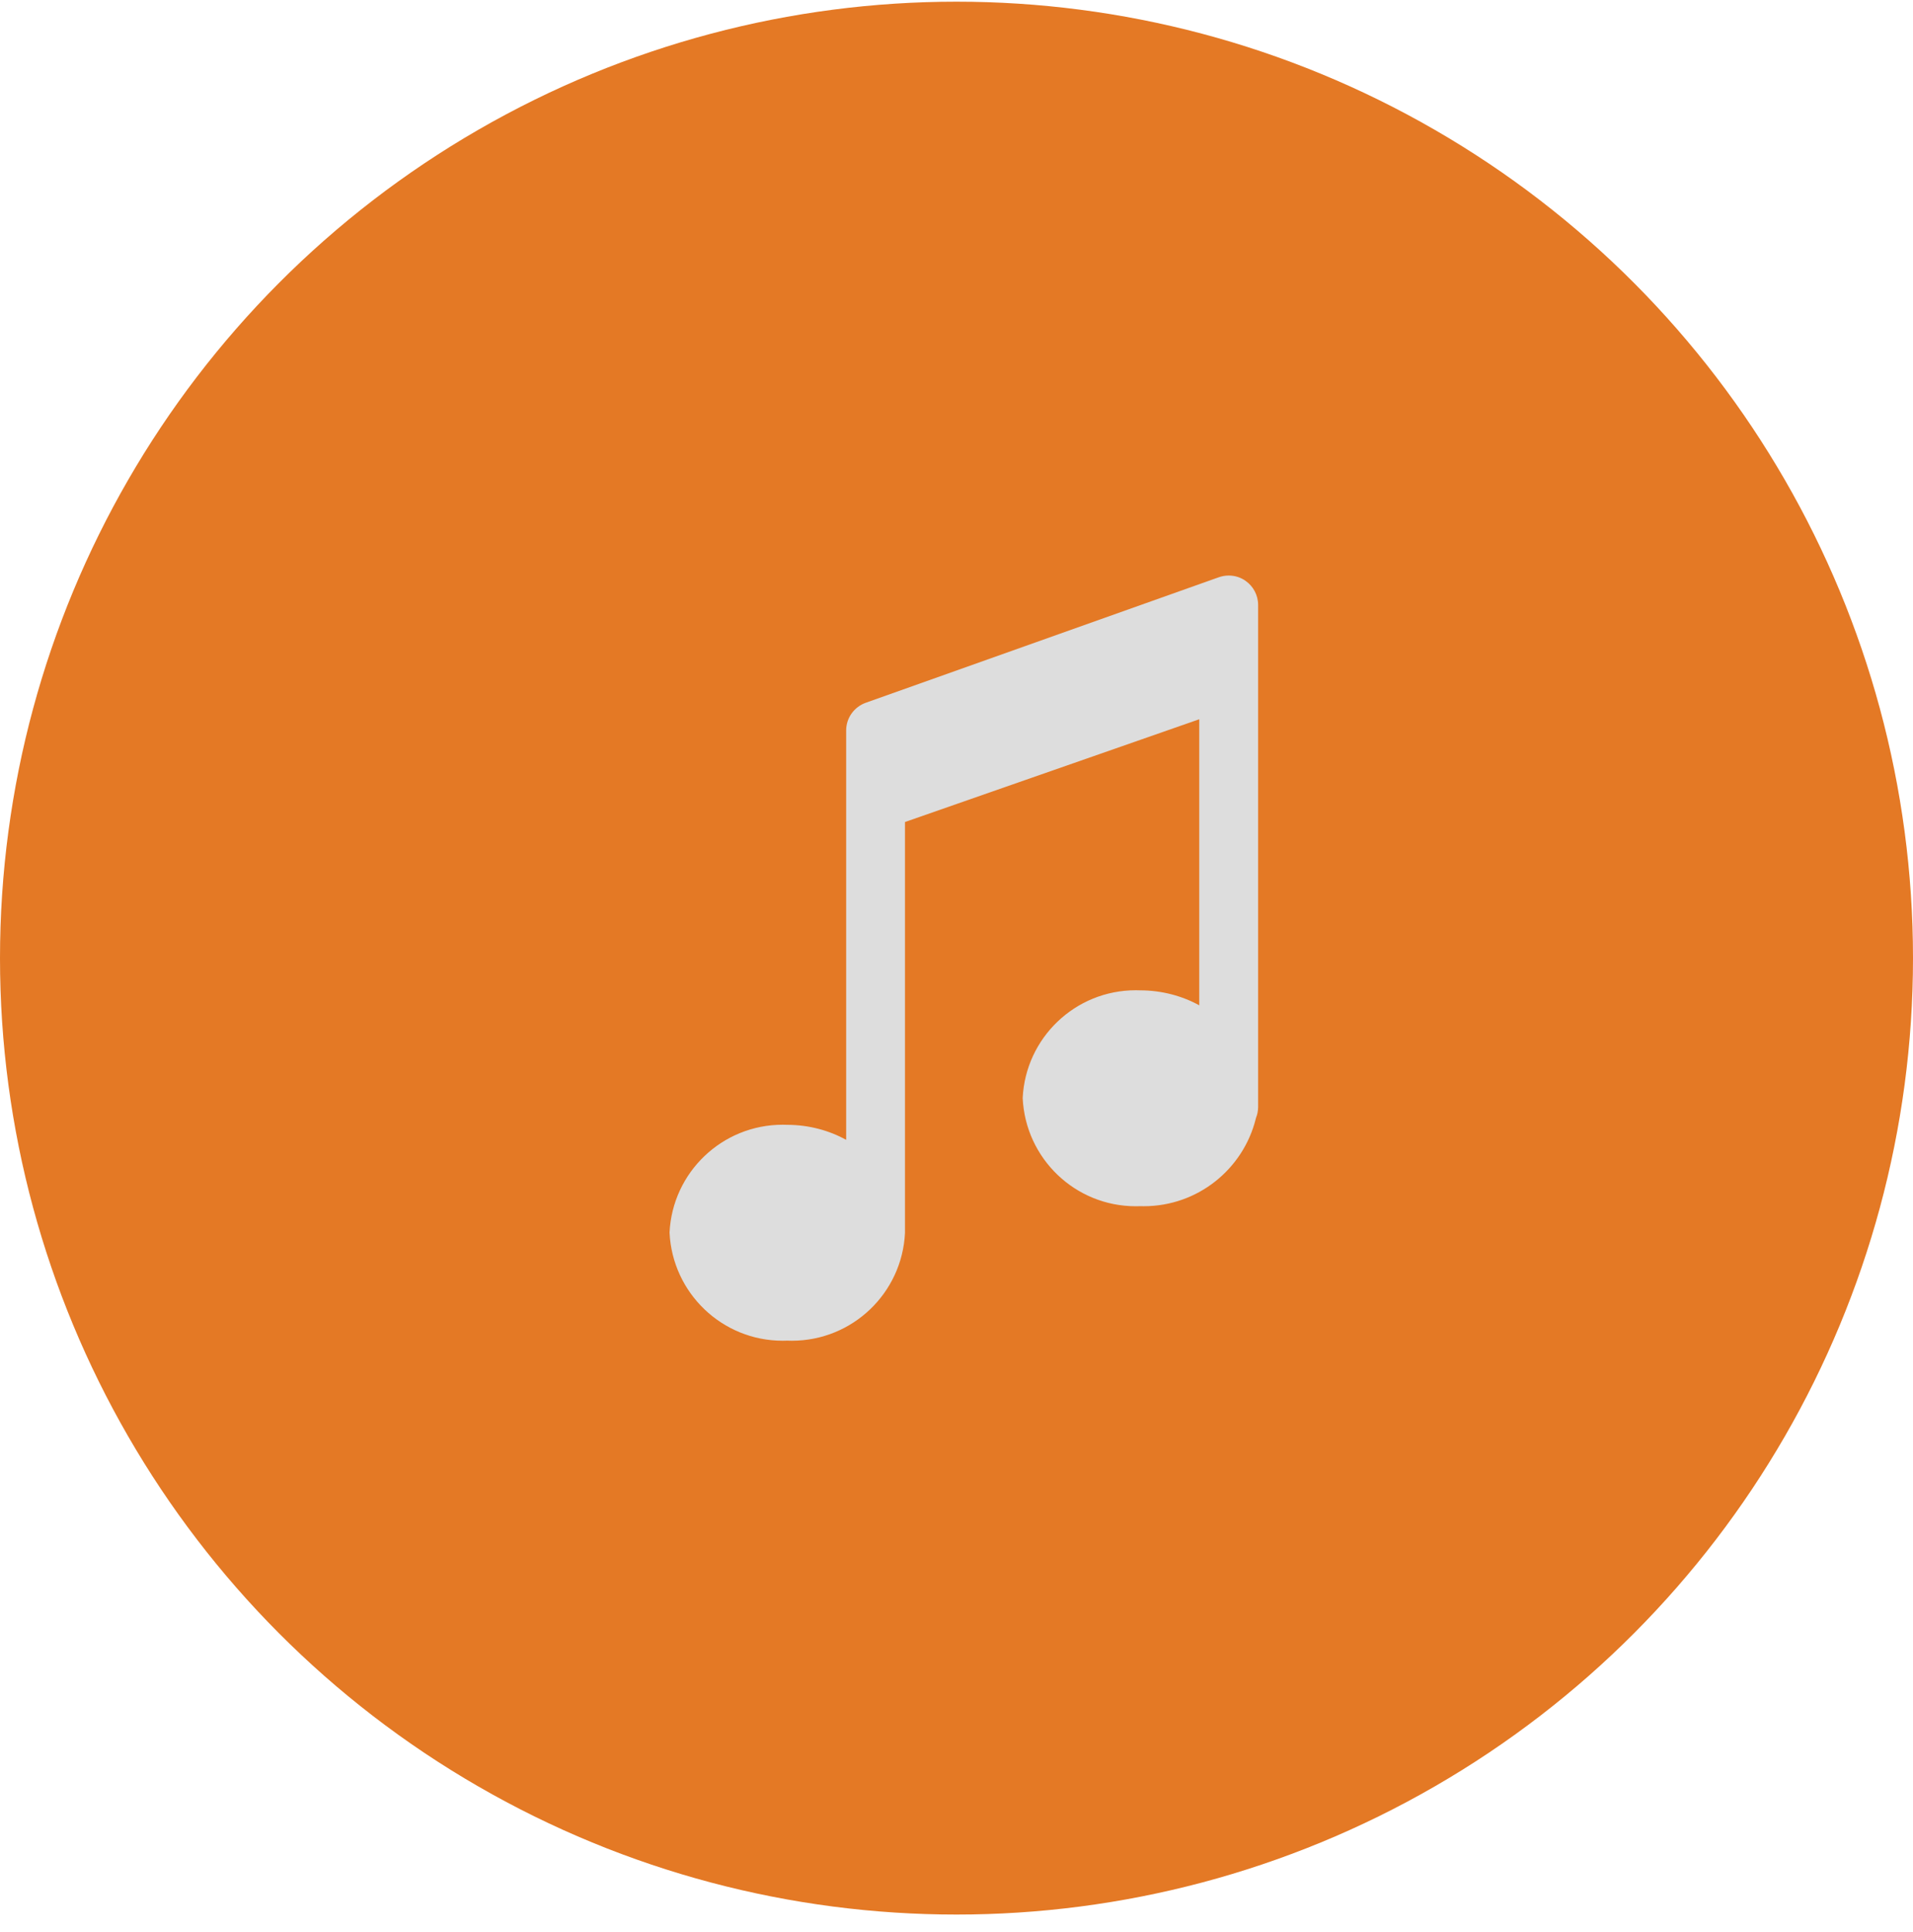
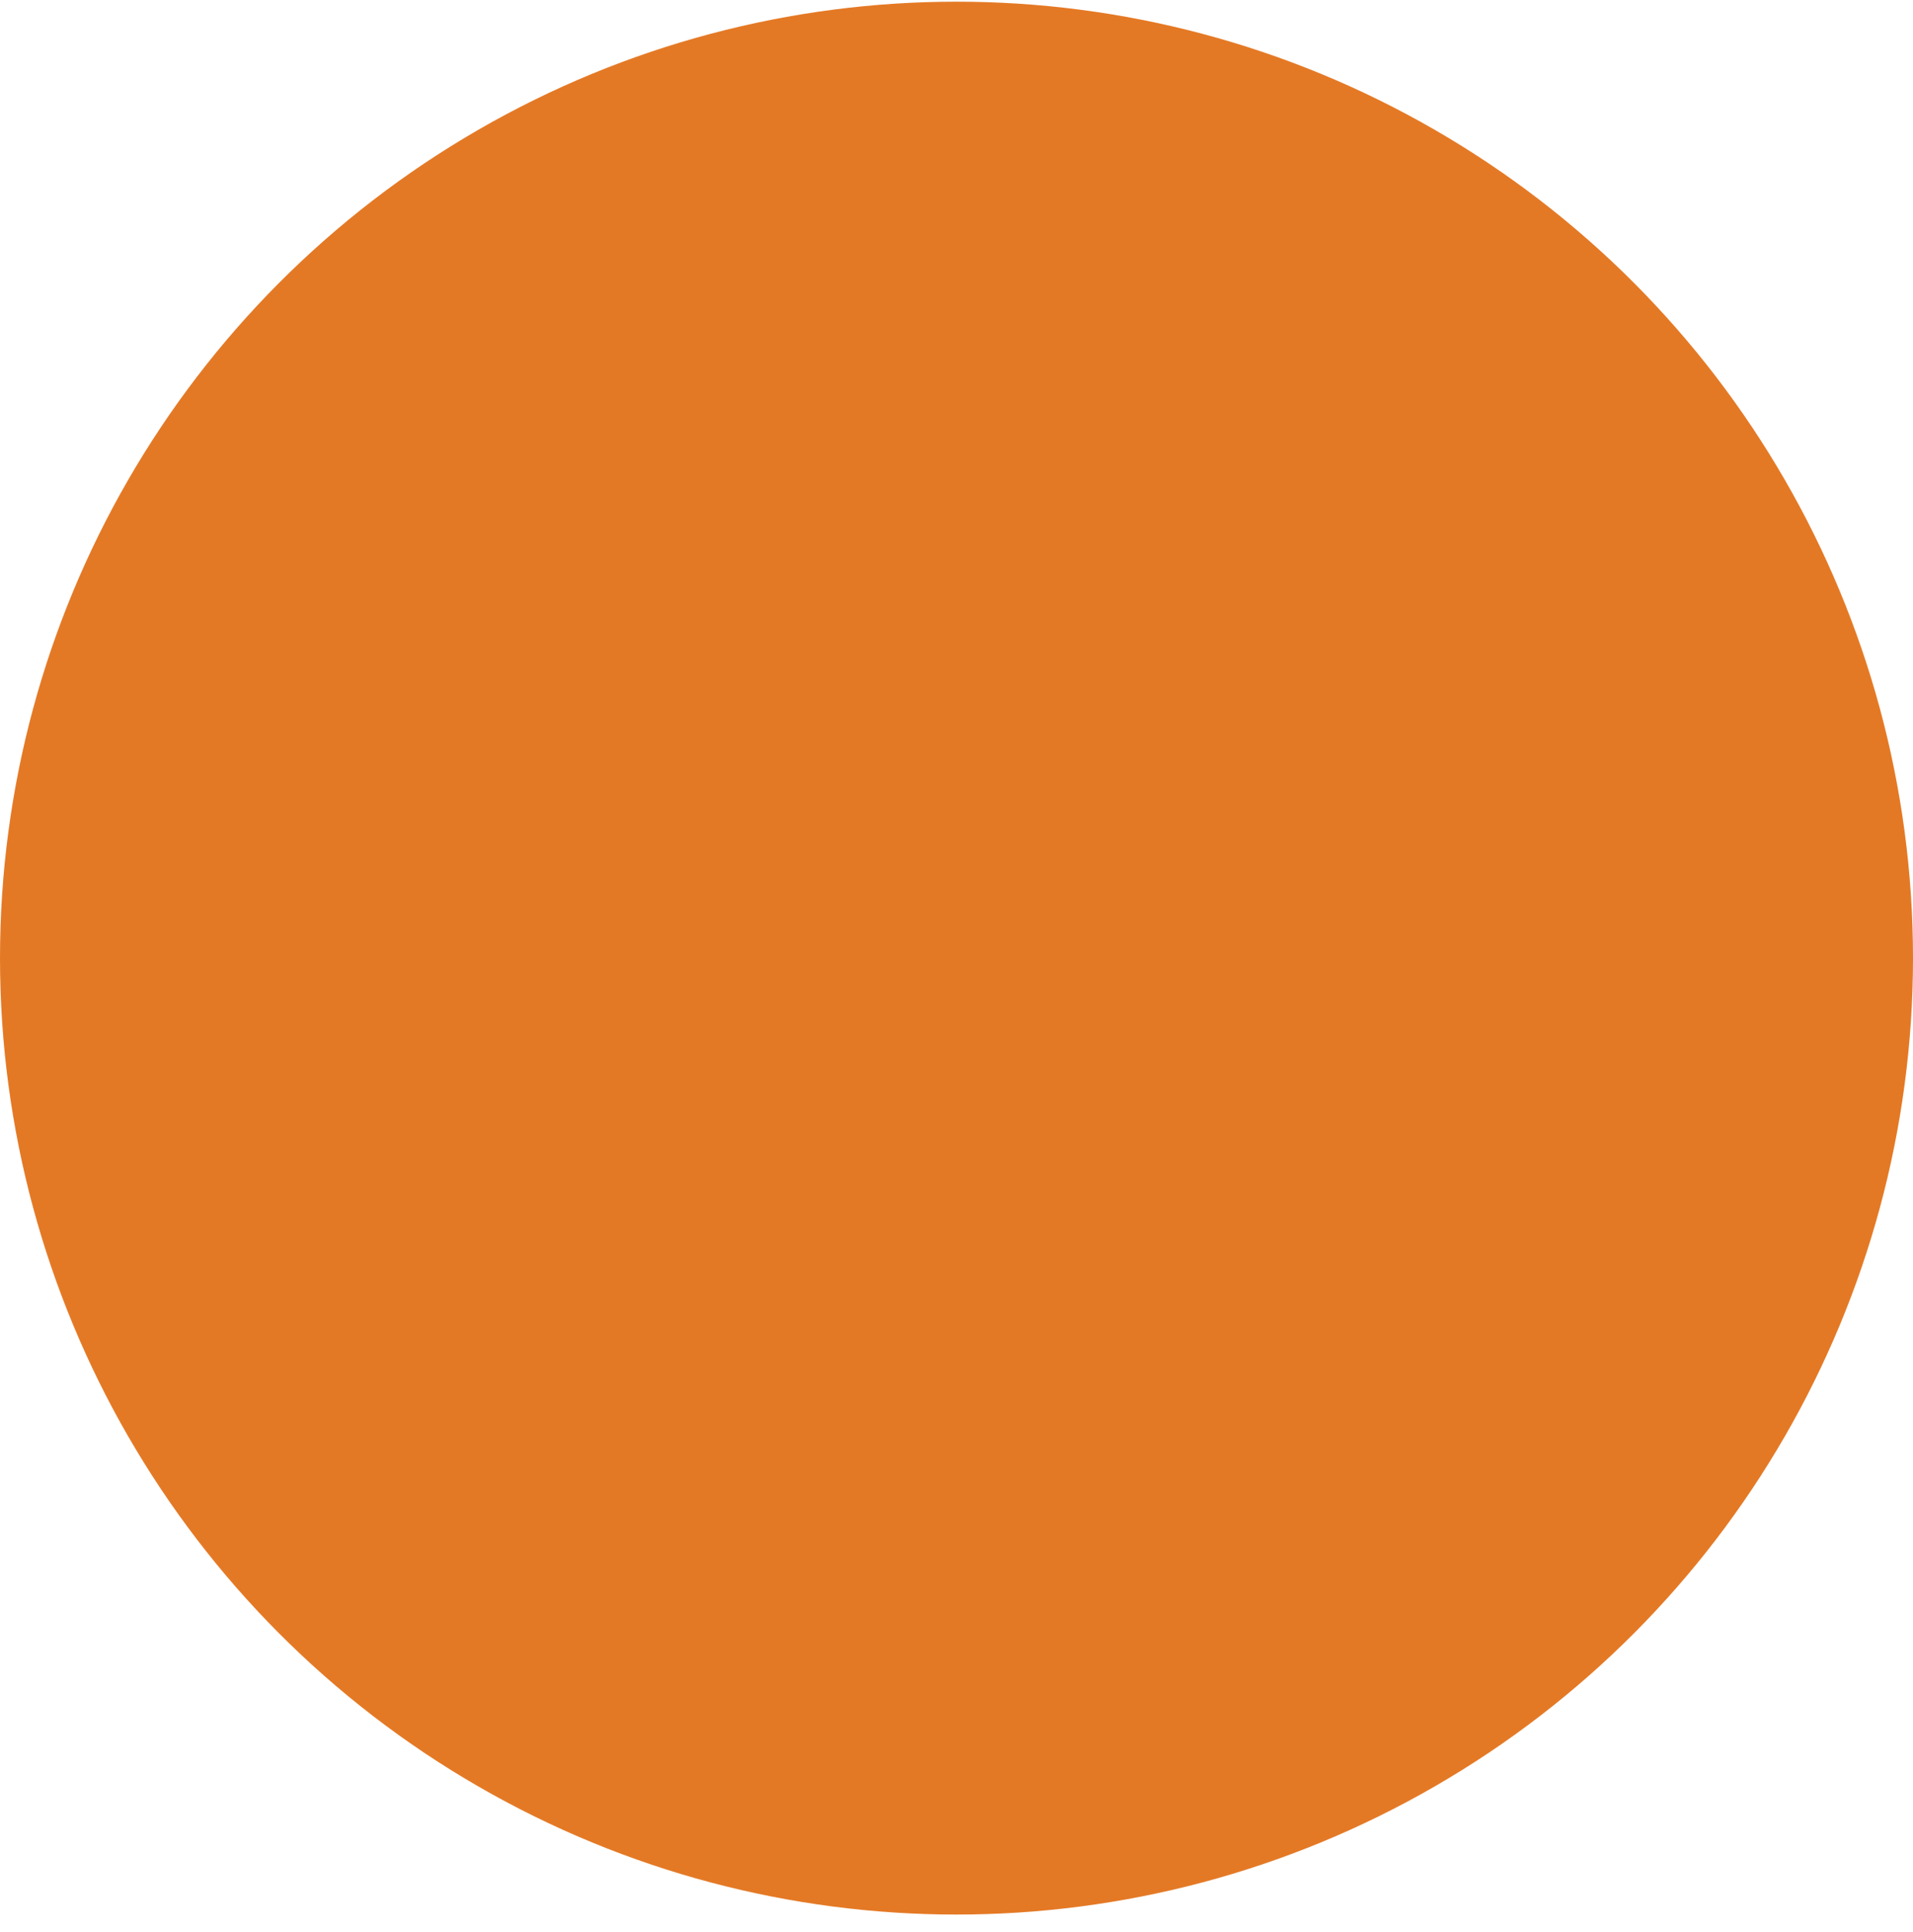
<svg xmlns="http://www.w3.org/2000/svg" width="100" height="101" viewBox="0 0 100 101" fill="none">
  <circle cx="50" cy="50.088" r="50" fill="#E47925" />
  <g clip-path="url(#clip0_169_573)">
-     <path d="M65.118 30.37C64.872 30.193 64.563 30.088 64.232 30.088C64.047 30.088 63.87 30.121 63.705 30.18L63.715 30.176L45.253 36.74C44.652 36.958 44.232 37.525 44.232 38.188V41.845V41.915V59.588C43.342 59.096 42.283 58.806 41.155 58.803C41.083 58.8 40.998 58.798 40.915 58.798C37.742 58.798 35.152 61.293 35 64.43V64.443C35.152 67.593 37.742 70.09 40.915 70.09C40.998 70.09 41.082 70.088 41.165 70.085H41.153C41.225 70.088 41.308 70.09 41.392 70.09C44.565 70.09 47.155 67.595 47.307 64.458V64.445V42.973L62.69 37.601V52.556C61.8 52.066 60.74 51.776 59.613 51.773H59.612C59.54 51.77 59.455 51.768 59.372 51.768C56.198 51.768 53.61 54.265 53.46 57.4V57.413C53.61 60.563 56.2 63.06 59.373 63.06C59.458 63.06 59.542 63.058 59.625 63.055H59.613C59.665 63.056 59.727 63.058 59.788 63.058C62.615 63.058 64.988 61.115 65.643 58.491L65.652 58.45C65.722 58.281 65.765 58.088 65.767 57.883V31.626C65.767 31.11 65.512 30.651 65.12 30.373L65.115 30.37H65.118Z" fill="#DDDDDD" />
-   </g>
+     </g>
  <defs>
    <clipPath id="clip0_169_573">
      <rect width="40" height="40" fill="white" transform="translate(30 30.088)" />
    </clipPath>
  </defs>
</svg>